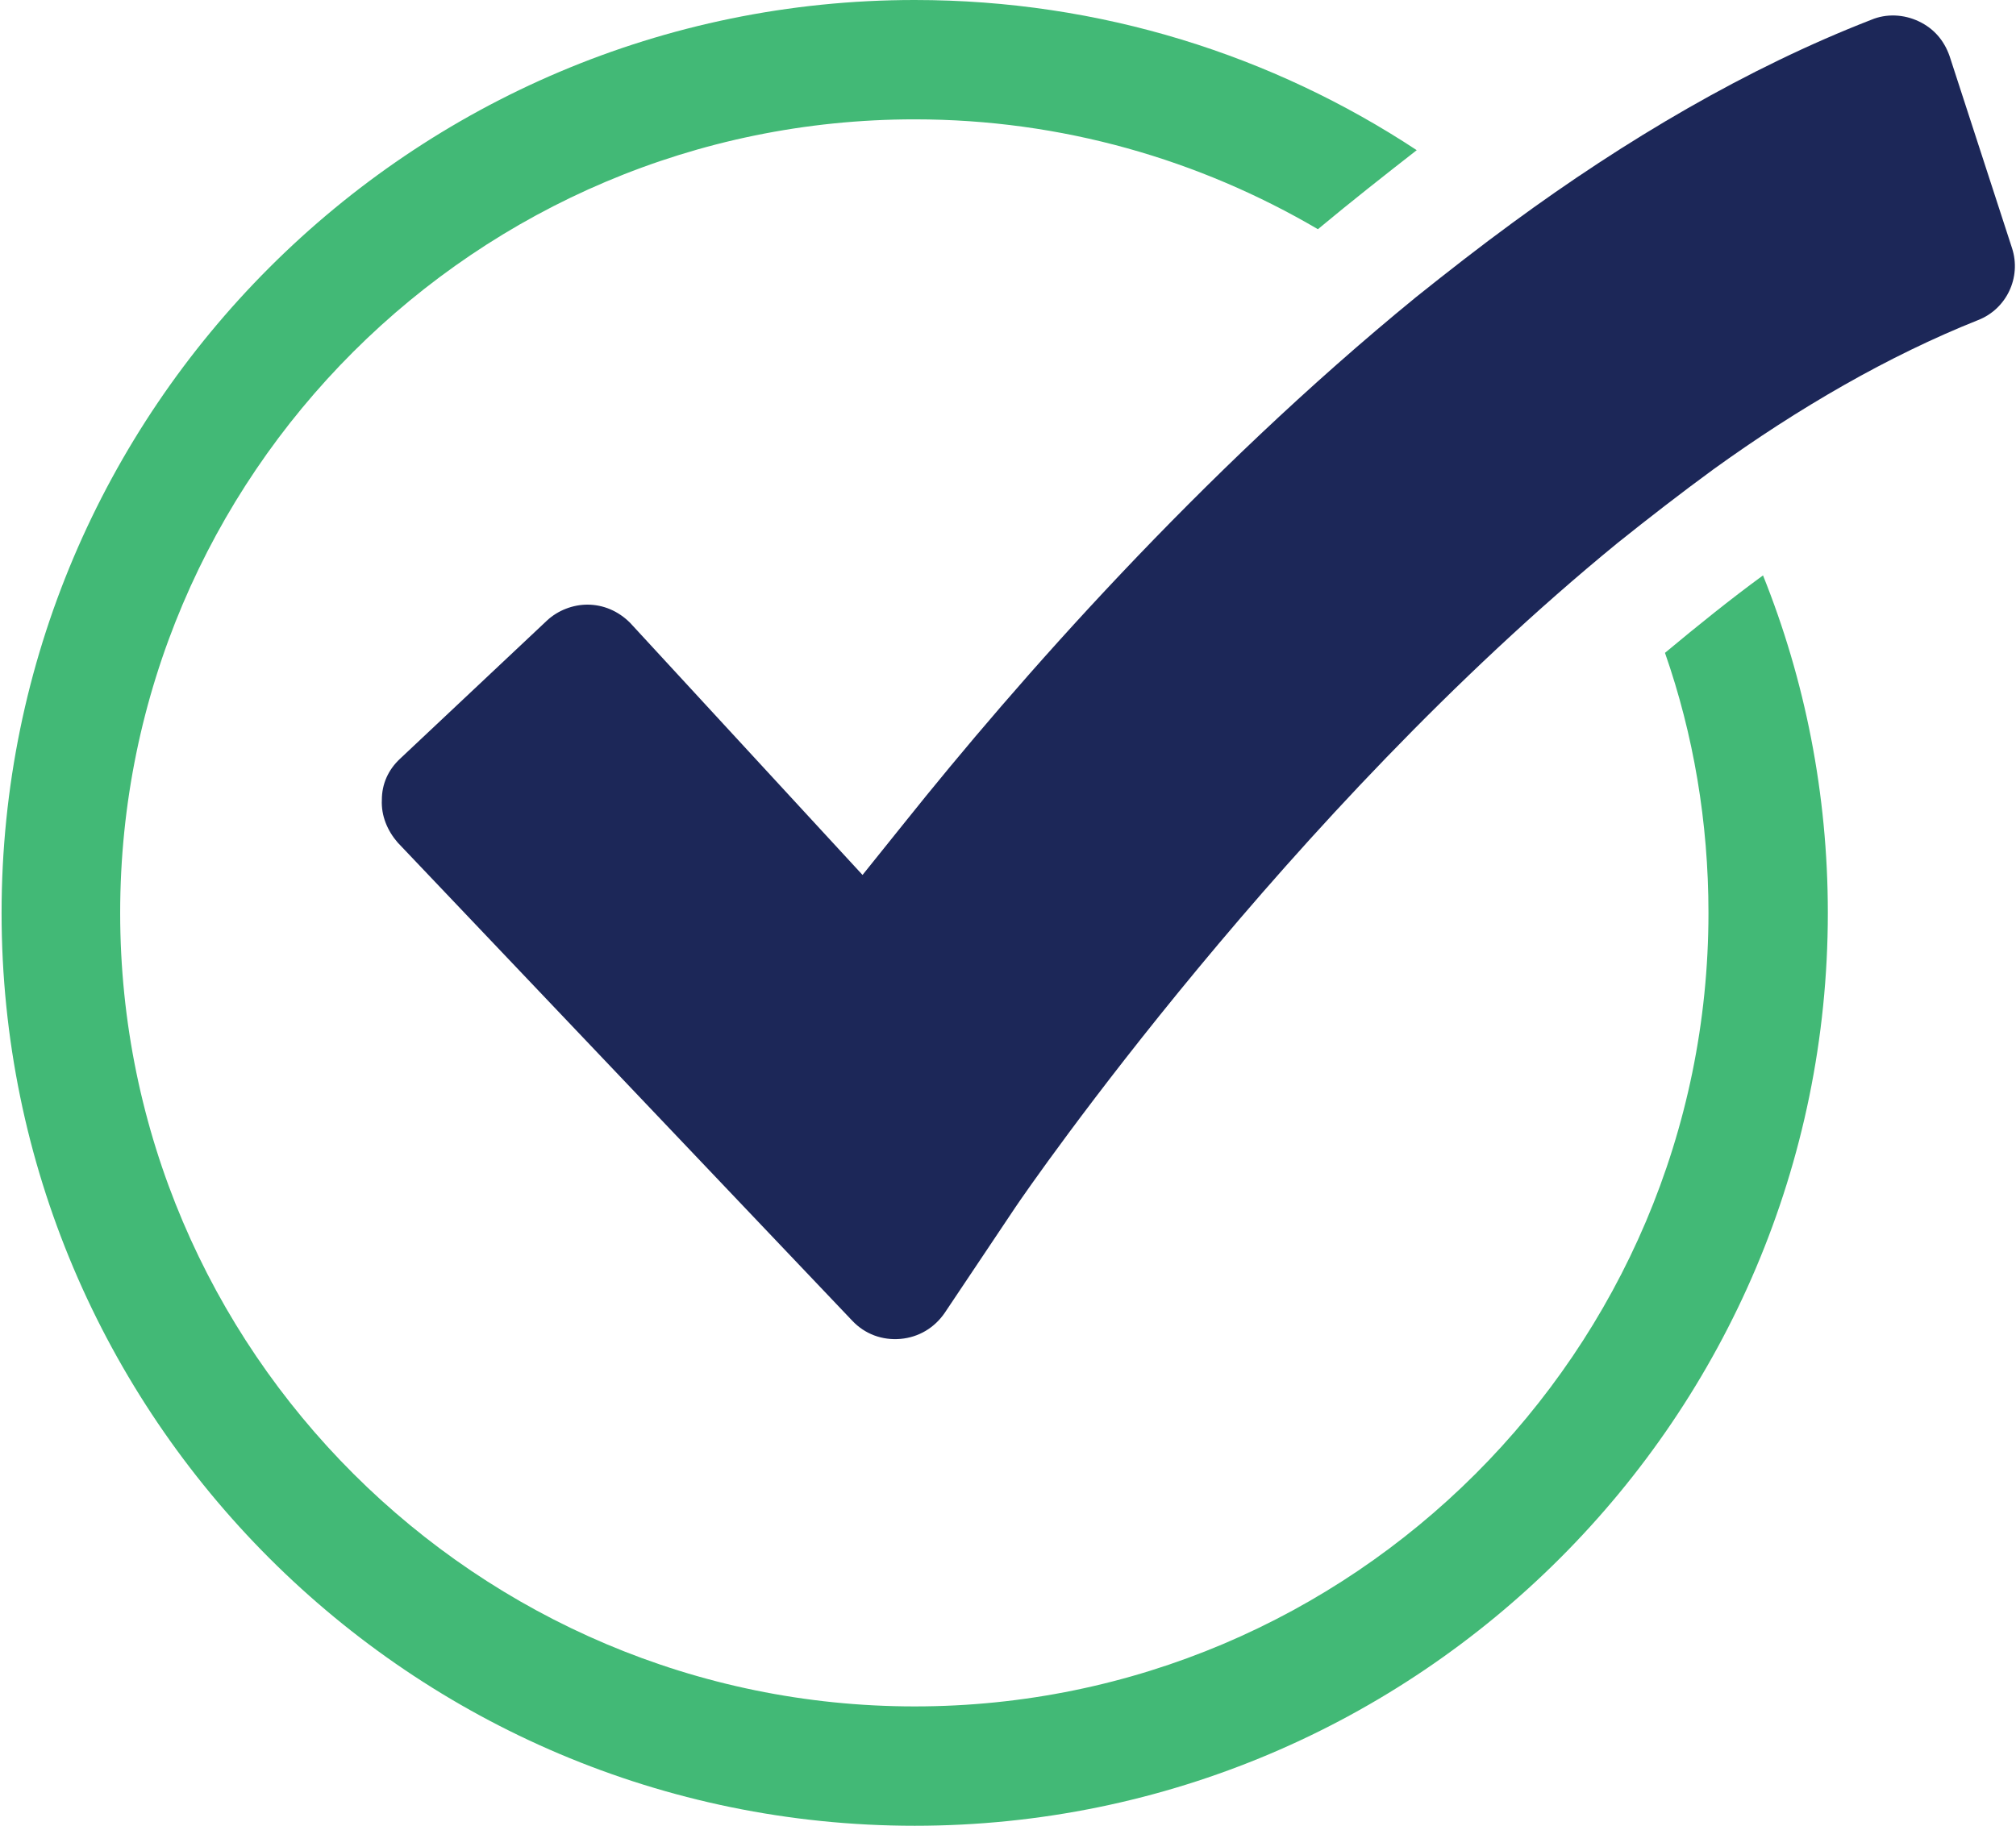
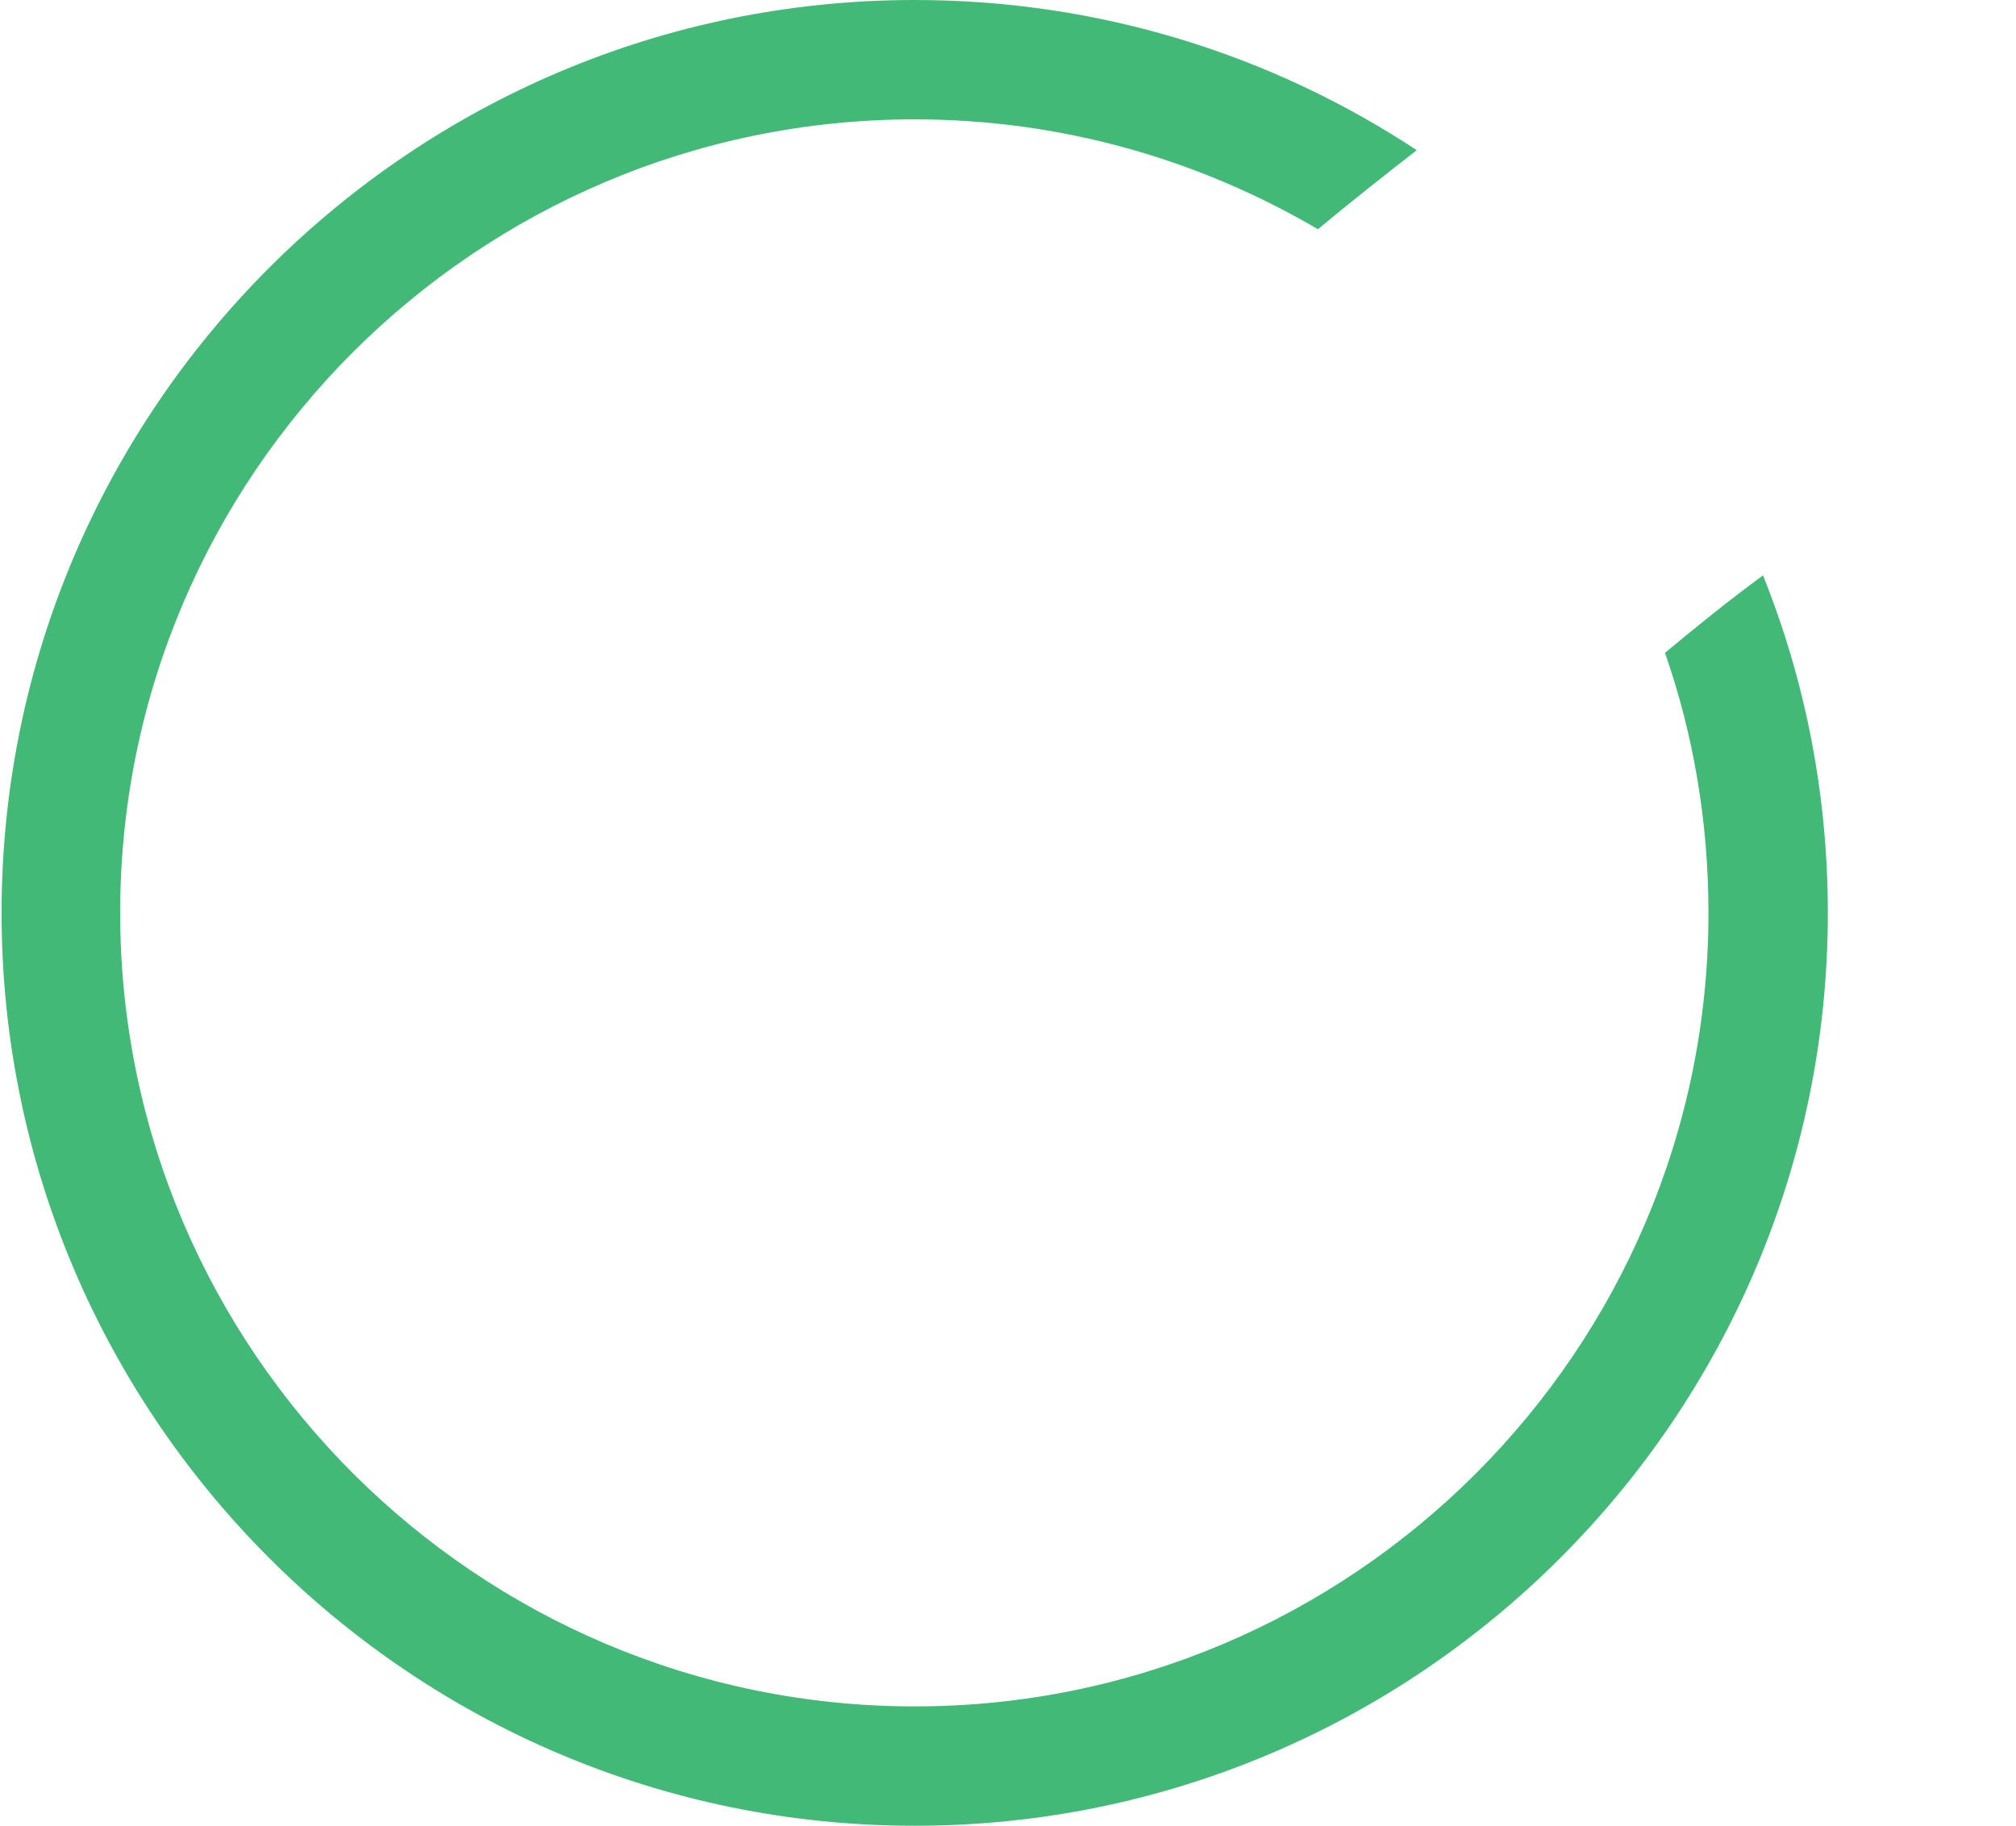
<svg xmlns="http://www.w3.org/2000/svg" version="1.1" id="Layer_1" x="0px" y="0px" viewBox="0 0 255 231" style="enable-background:new 0 0 255 231;" xml:space="preserve">
  <style type="text/css">
	.st0{fill:#42B976;}
	.st1{fill:#1C2758;}
</style>
  <g>
    <path class="st0" d="M216.1,115.5c0,55.4-45.1,100.4-100.4,100.4S15.2,170.9,15.2,115.5S60.3,15.1,115.7,15.1   c18.6,0,36,5.1,51,13.9c4.2-3.5,8.4-6.8,12.5-10c-18.2-12-40-19-63.5-19C52,0,0.2,51.8,0.2,115.5S52,231,115.7,231   s115.5-51.8,115.5-115.5c0-15.1-2.9-29.5-8.2-42.7c-4.1,3-8.2,6.3-12.4,9.8C214.2,92.9,216.1,104,216.1,115.5" />
-     <path class="st1" d="M254.5,31.4l-7.9-24.3c-0.7-2-2-3.5-3.9-4.4c-1.9-0.9-4.1-1-6-0.2c-15.7,6.1-31.1,15.2-45.4,25.7   c-4.1,3-8.2,6.2-12.2,9.4c-27.4,22.4-50.4,48.6-64.7,66.5l-5.3,6.6L79.7,78.8c-1.5-1.5-3.4-2.3-5.4-2.3c-1.8,0-3.7,0.7-5.1,2   L50.6,96c-1.5,1.4-2.3,3.2-2.3,5.2c-0.1,2,0.7,3.9,2,5.4l57.5,60.5c1.6,1.7,3.8,2.5,6.1,2.3c2.3-0.2,4.3-1.4,5.6-3.3l8.9-13.3   c1.8-2.7,34.5-50,76.2-84.1c4-3.2,8-6.3,12.1-9.3c10.8-7.8,22.2-14.4,33.5-18.9C253.8,39.1,255.7,35.1,254.5,31.4" />
  </g>
</svg>